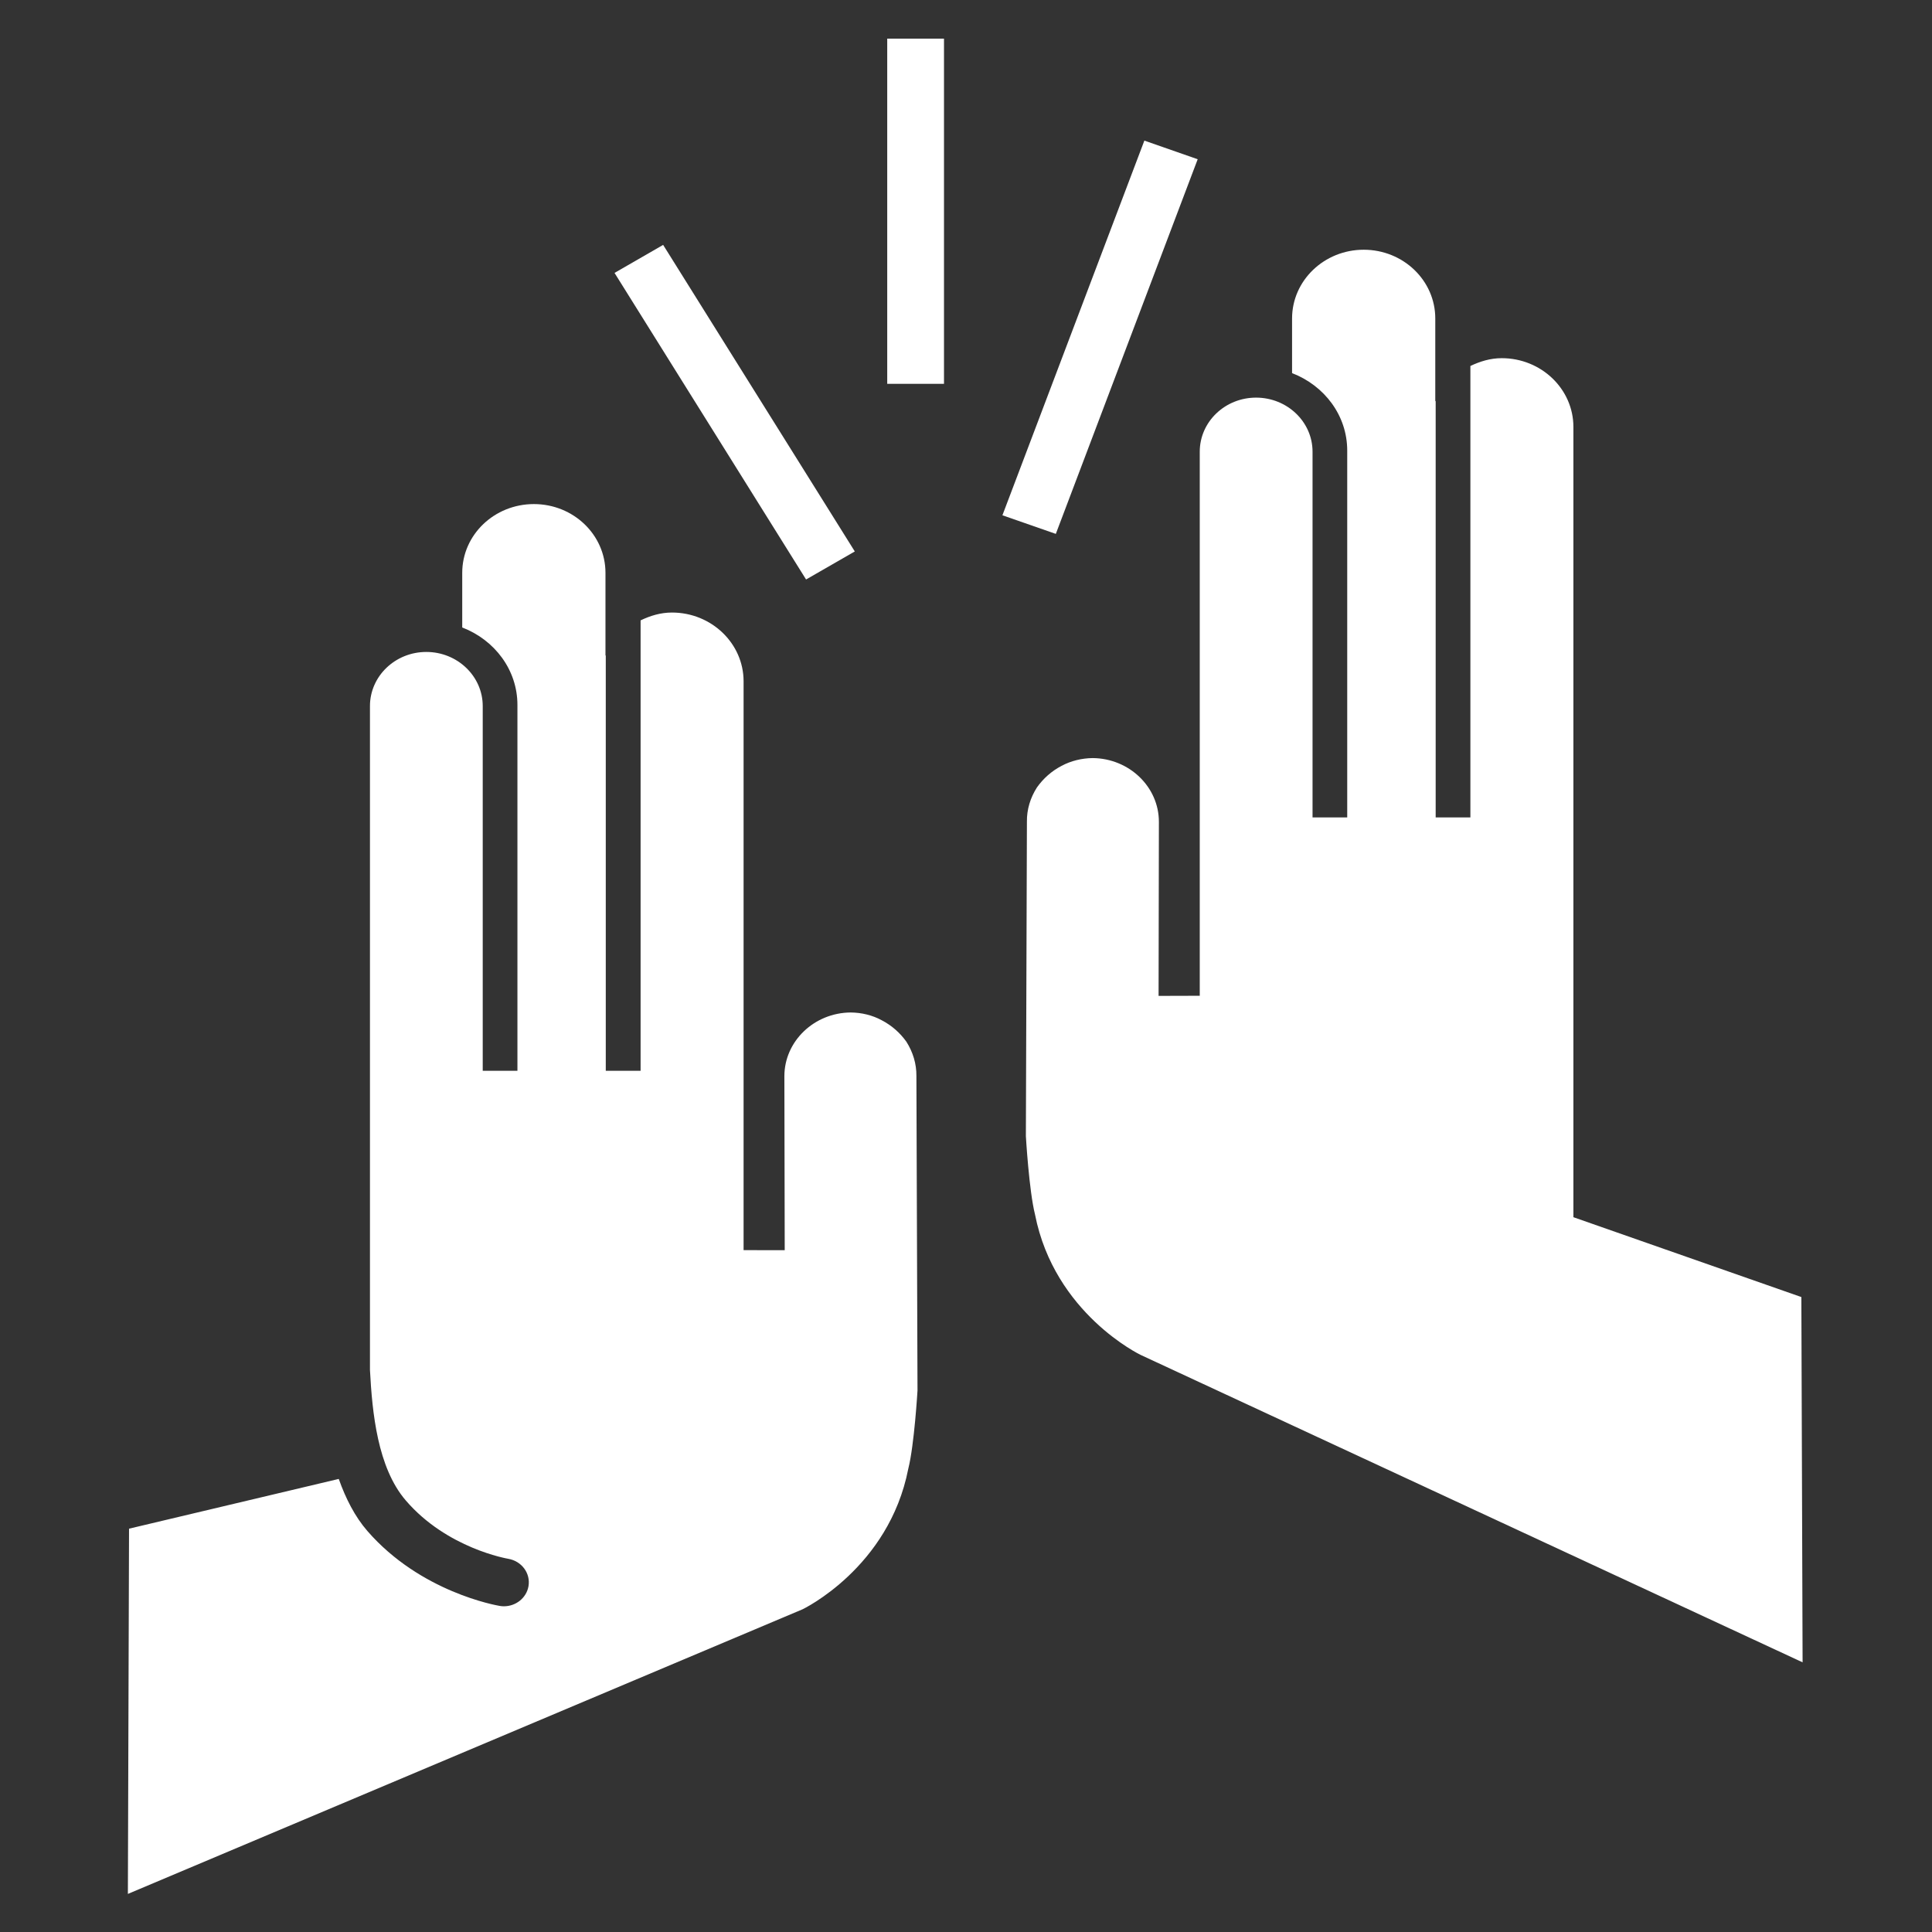
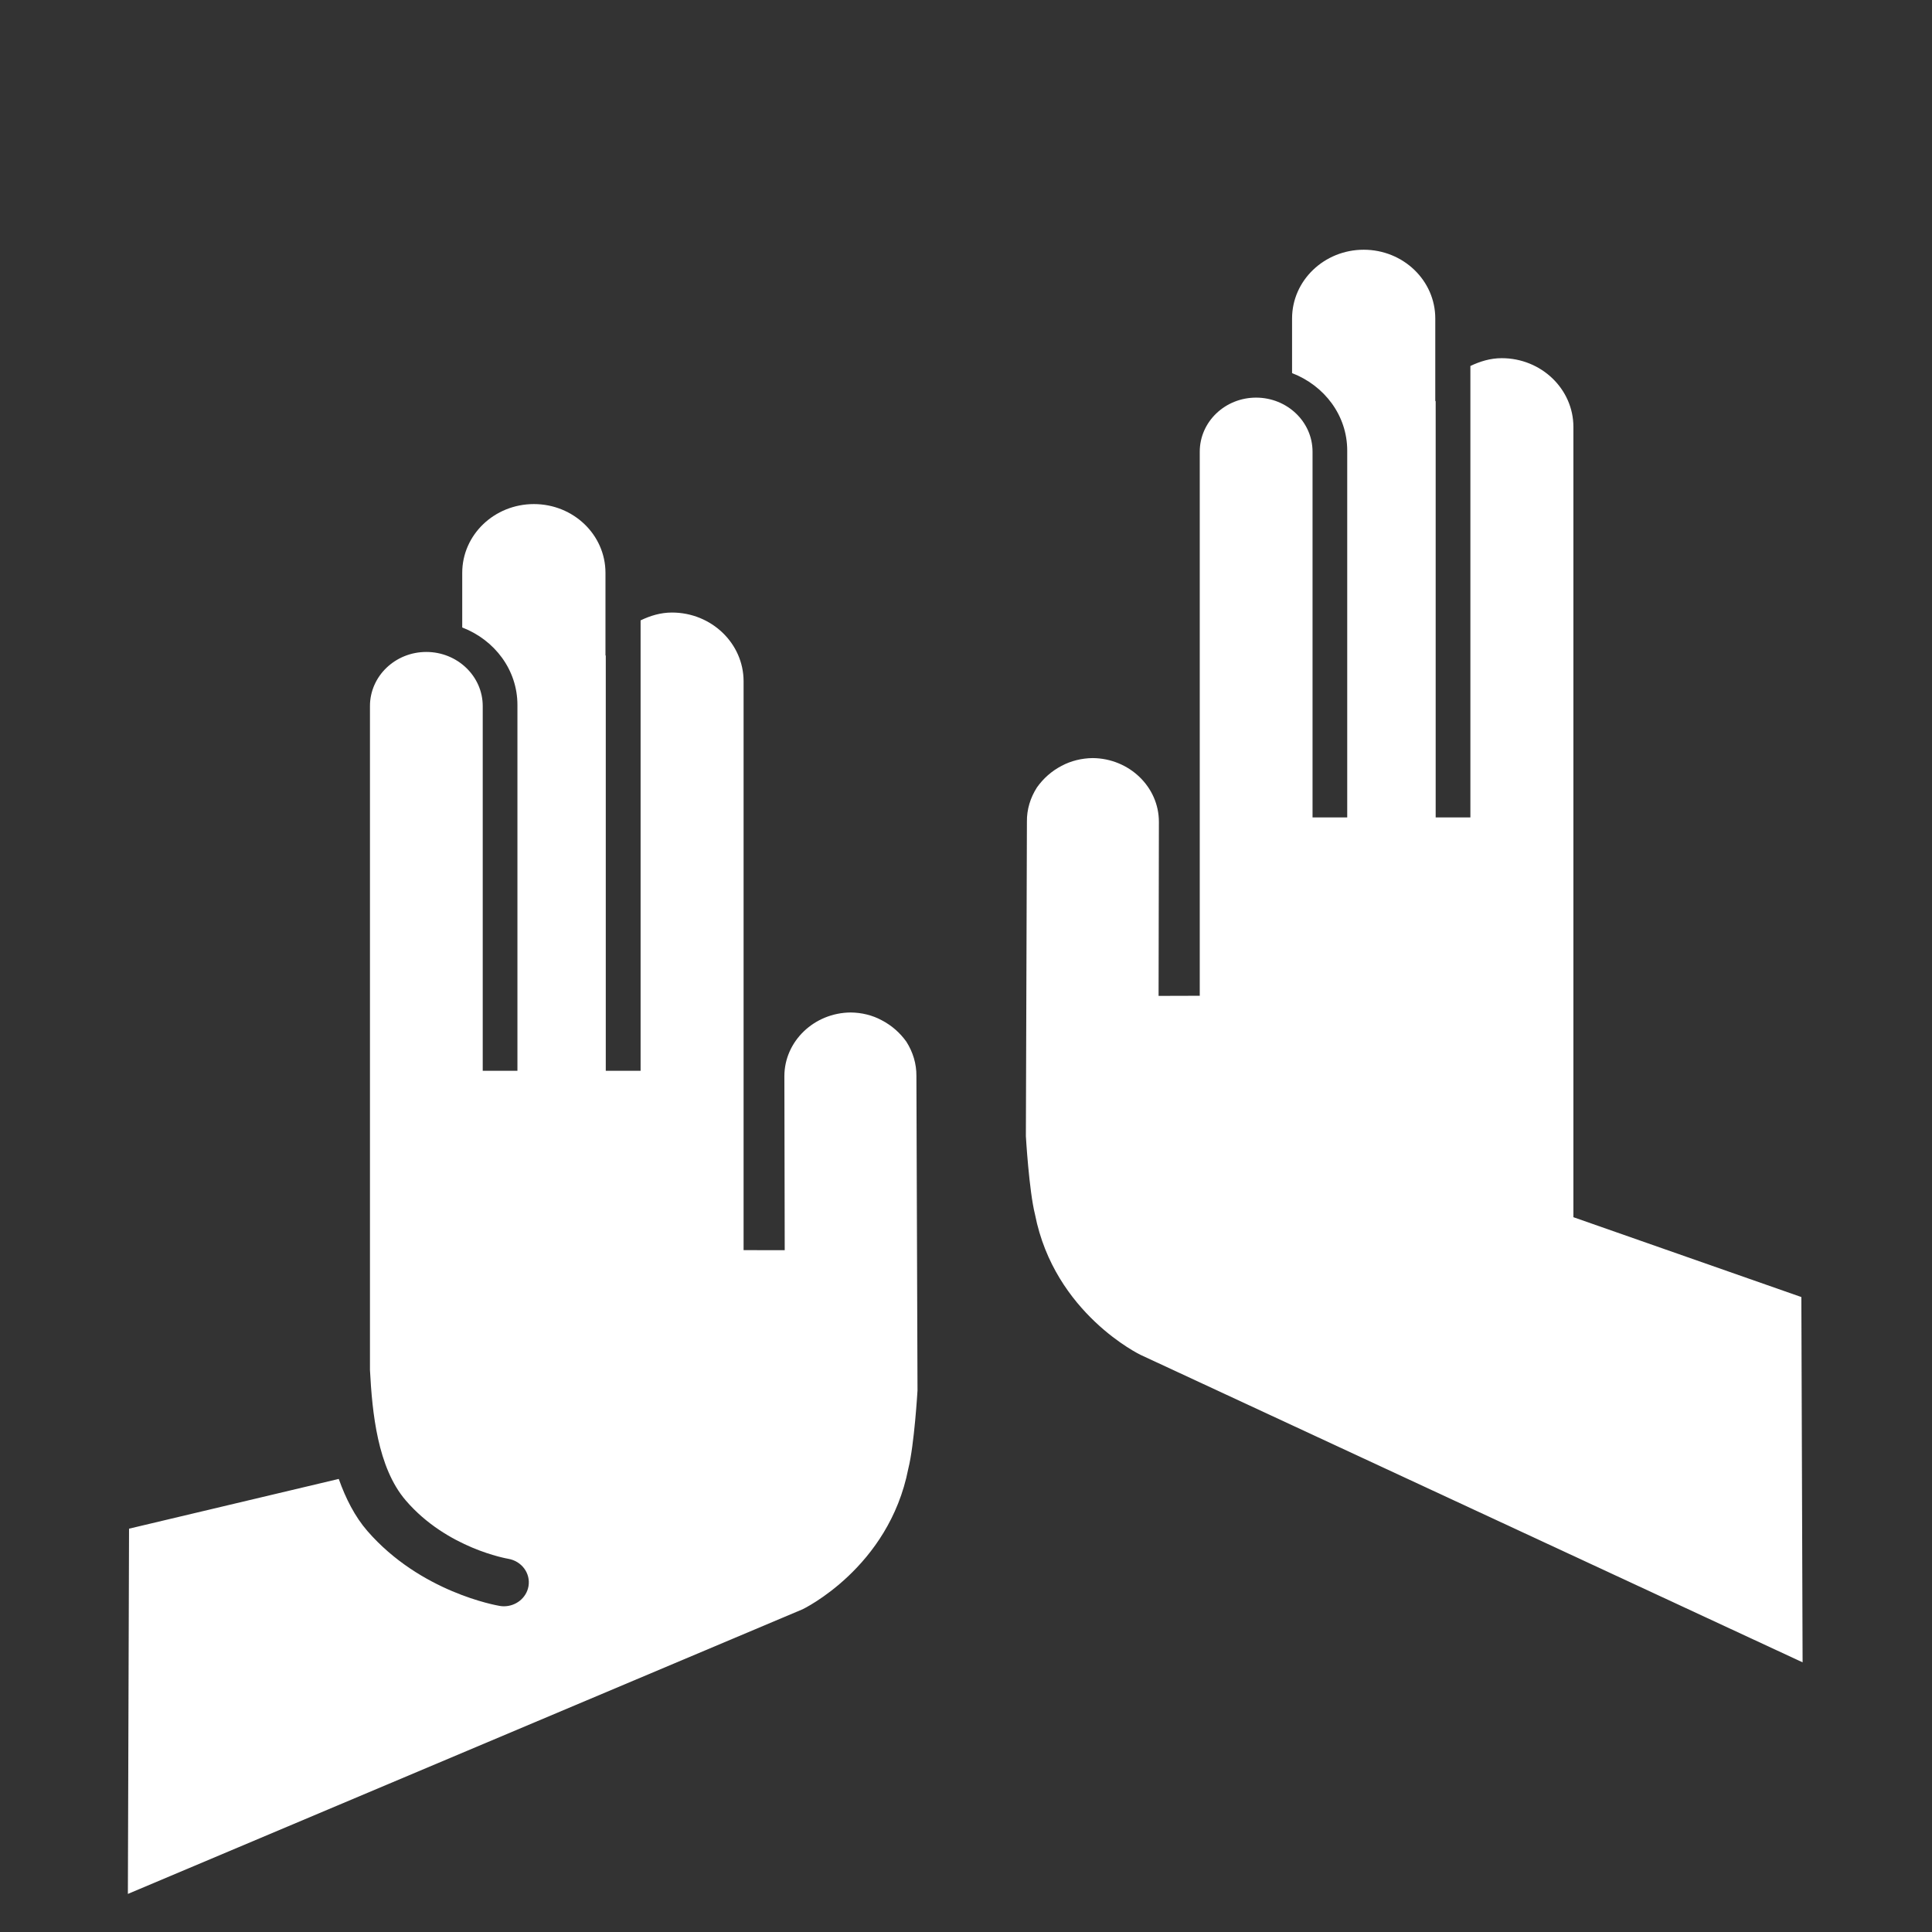
<svg xmlns="http://www.w3.org/2000/svg" width="100" height="100" viewBox="0 0 100 100" fill="none">
  <rect x="0" y="0" width="100" height="100" fill="#333333" stroke="none" />
  <path d="M93.238 67.135L81.439 63.002V22.099C81.439 20.135 79.776 18.539 77.73 18.539C77.141 18.539 76.603 18.707 76.107 18.943V42.31H74.31V20.749C74.306 20.758 74.298 20.764 74.29 20.773V16.486C74.29 14.52 72.635 12.926 70.585 12.926C68.54 12.926 66.877 14.52 66.877 16.486V19.312C68.56 19.962 69.732 21.511 69.732 23.322V42.31H67.937V23.381C67.937 21.834 66.627 20.581 65.014 20.581C63.405 20.581 62.099 21.834 62.099 23.381V51.541L59.968 51.547L59.984 42.537C59.984 40.724 58.443 39.252 56.554 39.238C55.988 39.246 55.431 39.381 54.949 39.64C54.425 39.912 53.998 40.299 53.673 40.756C53.328 41.295 53.145 41.899 53.153 42.524L53.099 58.808C53.099 58.808 53.262 61.63 53.572 62.861C54.58 68 59.04 70.13 59.04 70.13L93.302 86.042L93.238 67.135Z" fill="white" />
-   <path d="M41.722 29.994L31.808 14.126L34.324 12.676L44.244 28.543L41.722 29.994Z" fill="white" />
-   <path d="M48.861 19.867H45.923V2H48.861V19.867Z" fill="white" />
-   <path d="M54.649 27.634L51.885 26.671L59.232 7.278L61.992 8.242L54.649 27.634Z" fill="white" />
  <path d="M47.433 55.69C47.439 55.063 47.256 54.459 46.915 53.92C46.591 53.465 46.161 53.08 45.637 52.808C45.157 52.547 44.599 52.411 44.032 52.406C42.145 52.419 40.603 53.889 40.599 55.701L40.617 64.71L38.488 64.707V35.265C38.488 33.301 36.825 31.705 34.78 31.705C34.191 31.705 33.651 31.872 33.157 32.111V55.425H31.355V33.914C31.353 33.924 31.345 33.929 31.339 33.941V29.651C31.339 27.684 29.683 26.091 27.635 26.091C25.583 26.091 23.925 27.684 23.925 29.651V32.478C25.607 33.126 26.782 34.676 26.782 36.486V55.423H24.986V36.545C24.986 35.002 23.677 33.745 22.066 33.745C20.454 33.745 19.149 35.002 19.149 36.545V70.91C19.266 73.129 19.542 75.958 20.998 77.657C23.133 80.149 26.272 80.676 26.302 80.682C27.004 80.8 27.474 81.438 27.353 82.112C27.244 82.714 26.698 83.141 26.083 83.141C26.01 83.141 25.937 83.135 25.863 83.122C25.698 83.093 21.768 82.413 19.014 79.242C18.367 78.497 17.891 77.556 17.534 76.549L6.679 79.124L6.619 98.029L41.544 83.295C41.544 83.295 46.008 81.164 47.012 76.025C47.324 74.796 47.49 71.973 47.49 71.973L47.433 55.69Z" fill="white" />
</svg>